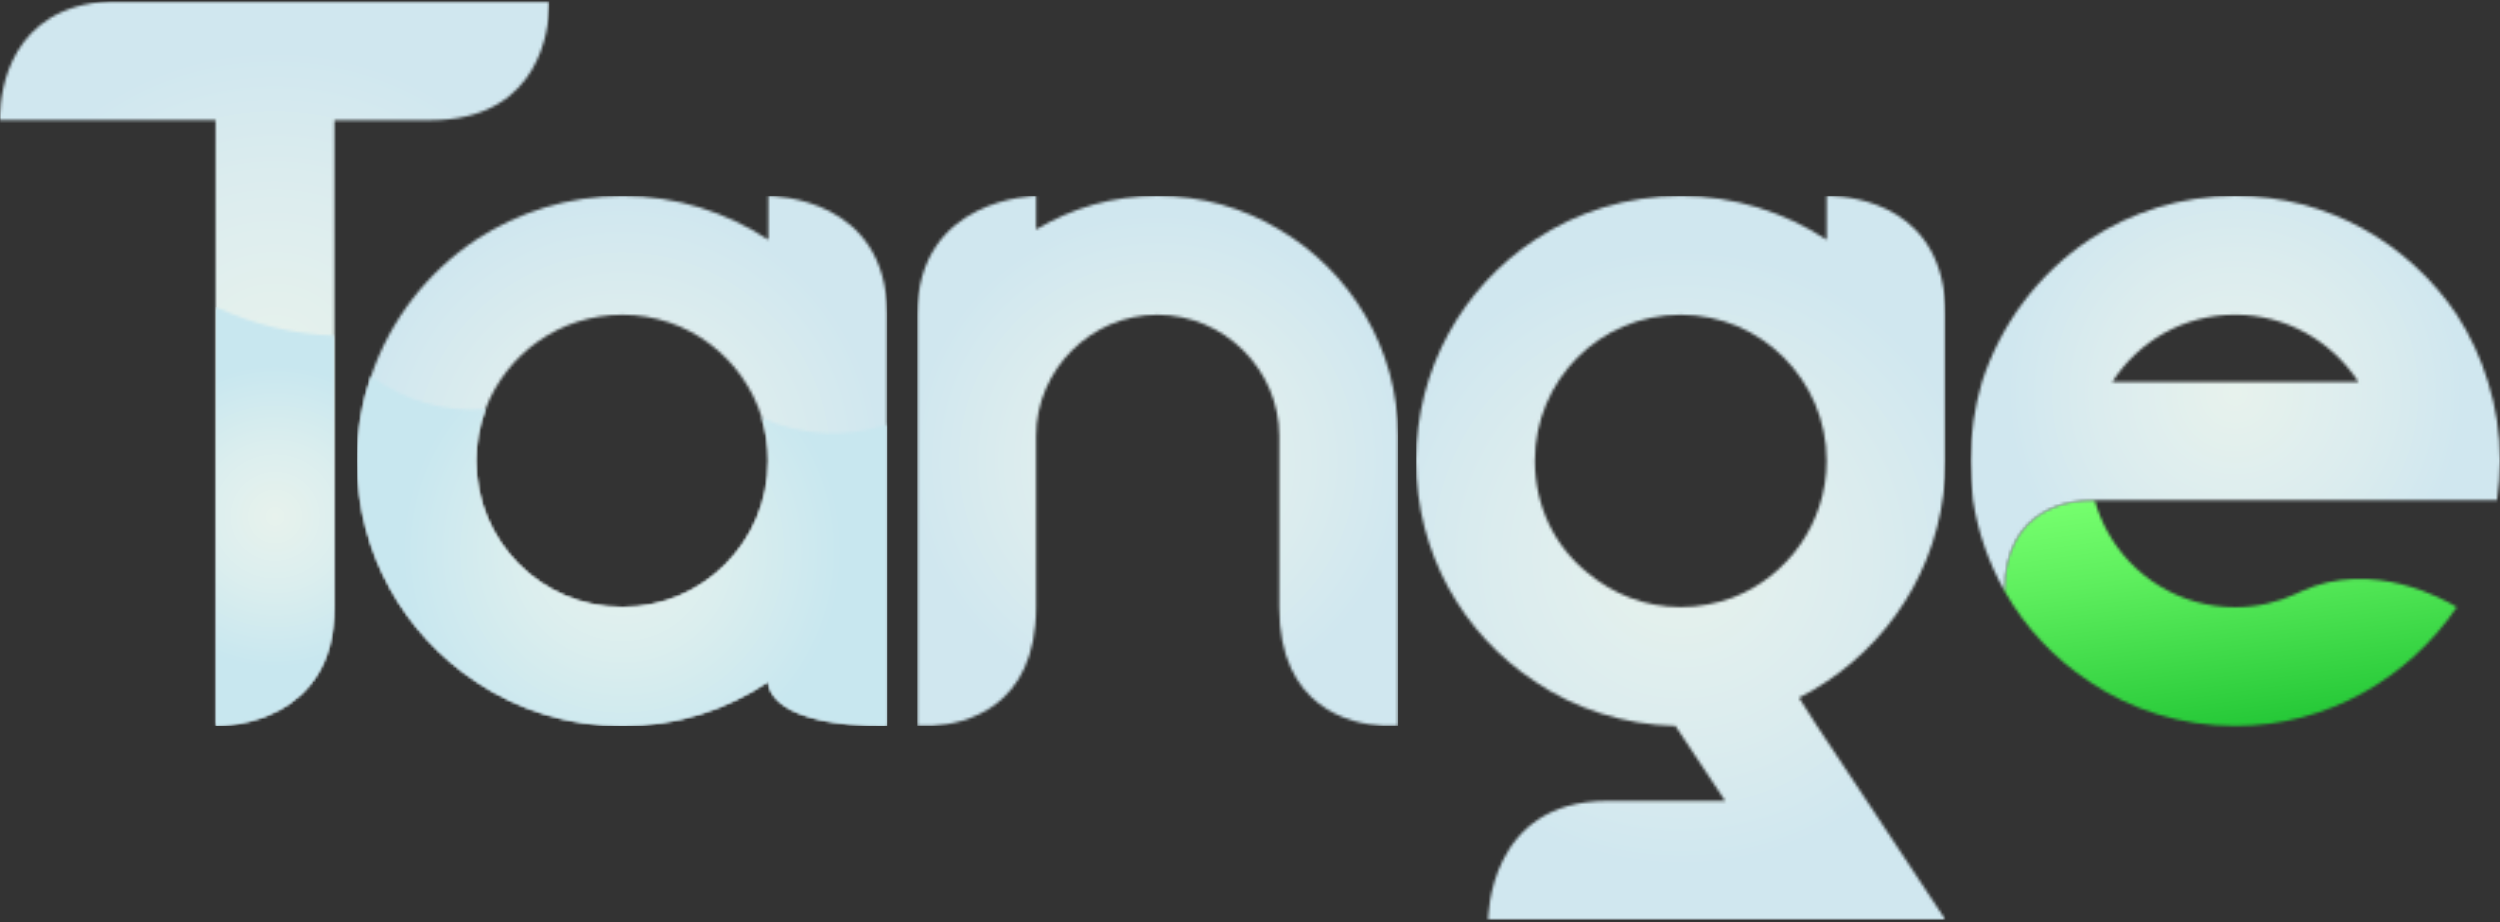
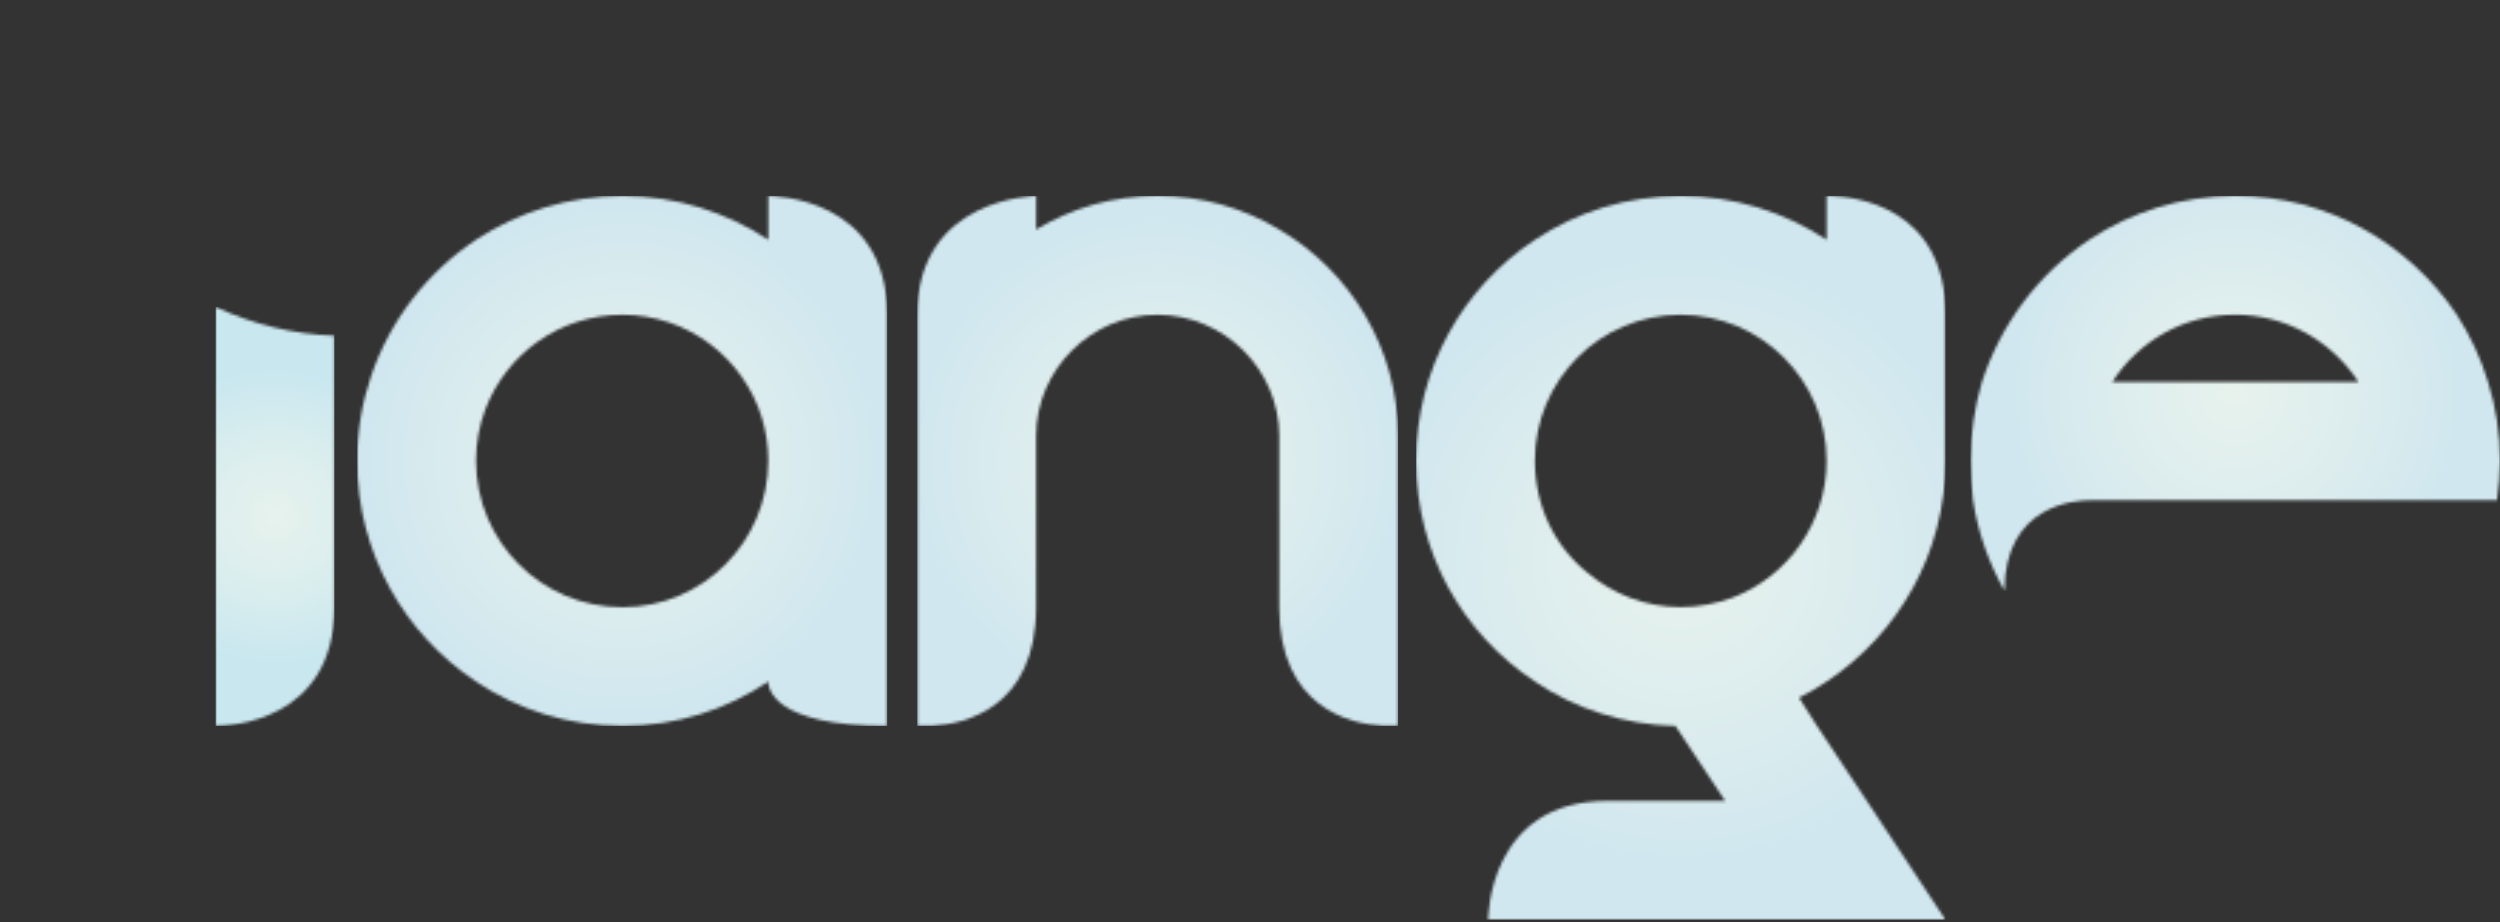
<svg xmlns="http://www.w3.org/2000/svg" width="881" height="325" viewBox="0 0 881 325" fill="none">
  <rect x="0" y="0" width="881" height="325" fill="#333333" stroke="none" />
  <mask id="mask0_203_63" style="mask-type:luminance" maskUnits="userSpaceOnUse" x="706" y="176" width="160" height="80">
-     <path d="M736.873 176.293C734.064 176.293 727.141 176.663 720.562 180.26C719.281 180.975 718 181.788 716.768 182.773C715.93 183.439 715.141 184.153 714.378 184.942C713.786 185.558 713.195 186.198 712.678 186.937C712.357 187.307 712.062 187.701 711.791 188.12C711.027 189.229 710.312 190.436 709.696 191.742C708.76 193.639 707.996 195.807 707.43 198.247C706.961 200.39 706.616 202.731 706.469 205.293C706.395 206.23 706.37 207.215 706.37 208.225C713.663 221.136 723.937 232.076 736.282 240.182C750.892 250.111 768.657 255.828 787.703 255.828C820.251 255.828 848.832 238.901 865.759 213.991C865.759 213.991 865.611 213.868 865.364 213.72C861.89 211.601 836.118 196.744 810.765 208.472C810.321 208.669 809.828 208.915 809.385 209.162C802.757 212.217 795.415 213.991 787.678 213.991C768.263 213.991 751.089 203.076 742.466 186.962C742.417 186.888 742.417 186.814 742.343 186.74C740.569 183.439 739.189 179.965 738.179 176.318H736.873V176.293Z" fill="white" />
-   </mask>
+     </mask>
  <g mask="url(#mask0_203_63)">
    <path d="M876.723 254.275L862.679 154.34L695.406 177.845L709.45 277.78L876.723 254.275Z" fill="url(#paint0_linear_203_63)" />
  </g>
  <mask id="mask1_203_63" style="mask-type:luminance" maskUnits="userSpaceOnUse" x="0" y="0" width="194" height="256">
-     <path d="M38.338 0.495C3.474 2.442 0.246 32.156 0 40.311V42.356H75.961V255.802H76.257C80.052 255.802 117.847 254.768 117.847 213.917V42.381H151.578C152.835 42.381 154.042 42.356 155.225 42.283C190.088 40.336 193.341 10.597 193.562 2.442C193.587 2.023 193.587 1.653 193.587 1.357V0.495H38.338Z" fill="white" />
-   </mask>
+     </mask>
  <g mask="url(#mask1_203_63)">
    <path d="M193.562 0.495H0V255.802H193.562V0.495Z" fill="url(#paint1_radial_203_63)" />
  </g>
  <mask id="mask2_203_63" style="mask-type:luminance" maskUnits="userSpaceOnUse" x="125" y="69" width="188" height="187">
    <path d="M167.741 162.323C167.741 155.916 168.924 149.757 171.092 144.09C178.484 124.724 197.258 110.926 219.359 110.926C242.446 110.926 262.009 126.227 268.489 147.219C269.943 151.999 270.731 157.074 270.731 162.347C270.731 190.928 247.694 213.99 219.335 213.99C190.803 213.966 167.741 190.904 167.741 162.323ZM270.756 69.04V84.489C255.948 74.781 238.405 69.04 219.359 69.04C200.314 69.04 182.549 74.781 167.741 84.489C150.691 95.822 137.534 112.675 130.808 132.436C127.604 141.848 125.855 151.9 125.855 162.347C125.855 194.92 142.56 223.451 167.741 240.181C182.549 250.111 200.338 255.827 219.359 255.827C238.405 255.827 255.948 250.111 270.756 240.181V240.378C270.756 242.202 272.086 255.851 312.642 255.851V110.556C312.396 69.558 272.653 69.065 270.83 69.065H270.756V69.04Z" fill="white" />
  </mask>
  <g mask="url(#mask2_203_63)">
    <path d="M312.642 69.04H125.855V255.827H312.642V69.04Z" fill="url(#paint2_radial_203_63)" />
  </g>
  <mask id="mask3_203_63" style="mask-type:luminance" maskUnits="userSpaceOnUse" x="323" y="69" width="170" height="187">
    <path d="M365.123 80.891V69.04C365.123 69.04 323.237 69.459 323.237 110.926V255.802H328.657C339.991 255.113 365.123 249.569 365.123 213.892V153.65C365.123 130.169 384.587 110.926 407.846 110.926C431.327 110.926 450.792 130.169 450.792 153.65V213.892C450.792 249.544 475.923 255.113 487.257 255.802H492.678V153.65C492.678 122.753 475.751 95.478 450.792 80.867C438.103 73.254 423.492 69.016 407.846 69.016C392.201 69.016 377.812 73.278 365.123 80.891Z" fill="white" />
  </mask>
  <g mask="url(#mask3_203_63)">
    <path d="M492.678 69.04H323.237V255.802H492.678V69.04Z" fill="url(#paint3_radial_203_63)" />
  </g>
  <mask id="mask4_203_63" style="mask-type:luminance" maskUnits="userSpaceOnUse" x="499" y="69" width="187" height="256">
    <path d="M559.498 201.892C547.868 192.579 540.896 178.412 540.896 162.323C540.896 133.988 563.736 110.926 592.292 110.926C620.627 110.926 643.689 133.988 643.689 162.323C643.689 184.325 629.94 203.149 610.697 210.565C604.981 212.66 598.649 213.941 592.292 213.941C579.603 213.916 568.393 209.284 559.498 201.892ZM643.714 69.04V84.489C628.906 74.781 611.141 69.04 592.317 69.04C573.271 69.04 555.507 74.756 540.92 84.489C515.542 101.194 499.034 129.972 499.034 162.347C499.034 194.92 515.542 223.451 540.92 240.181C554.866 249.692 572.212 255.408 590.42 255.827L607.963 282.264H566.298C524.536 282.264 524.412 323.657 524.412 324.15H685.599L657.881 282.264L640.313 255.827L633.981 245.897C637.381 244.197 640.535 242.3 643.714 240.181C668.894 223.476 685.599 194.944 685.599 162.347V110.951C685.599 72.44 653.002 69.286 645.34 69.065H643.714V69.04Z" fill="white" />
  </mask>
  <g mask="url(#mask4_203_63)">
    <path d="M685.575 69.04H499.01V324.15H685.575V69.04Z" fill="url(#paint4_radial_203_63)" />
  </g>
  <mask id="mask5_203_63" style="mask-type:luminance" maskUnits="userSpaceOnUse" x="694" y="69" width="188" height="140">
    <path d="M787.703 110.902C805.689 110.902 821.532 120.215 830.845 134.161C830.845 134.382 831.067 134.382 831.067 134.604H744.339C753.652 120.215 769.495 110.902 787.703 110.902ZM736.282 84.464C718.517 96.315 705.212 113.883 698.436 134.604C695.899 143.277 694.42 152.812 694.42 162.323C694.42 166.98 694.839 171.858 695.283 176.293C697.081 187.799 700.9 198.542 706.395 208.2C706.419 178.042 730.984 176.244 736.898 176.293H879.95C880.566 171.833 881.01 166.955 881.01 162.323C881.01 152.837 879.532 143.277 876.772 134.604C874.234 126.153 870.415 118.096 865.783 110.902C848.856 85.745 820.275 69.016 787.727 69.016C768.657 69.04 750.892 74.756 736.282 84.464Z" fill="white" />
  </mask>
  <g mask="url(#mask5_203_63)">
    <path d="M880.985 69.04H694.396V208.224H880.985V69.04Z" fill="url(#paint5_radial_203_63)" />
  </g>
  <mask id="mask6_203_63" style="mask-type:luminance" maskUnits="userSpaceOnUse" x="75" y="108" width="43" height="148">
    <path d="M75.962 255.803H76.257C80.052 255.803 117.847 254.768 117.847 213.917V118.294C103.409 117.801 89.069 114.277 75.962 108.167V255.803Z" fill="white" />
  </mask>
  <g mask="url(#mask6_203_63)">
    <path d="M117.847 108.167H75.962V255.803H117.847V108.167Z" fill="url(#paint6_radial_203_63)" />
  </g>
  <mask id="mask7_203_63" style="mask-type:luminance" maskUnits="userSpaceOnUse" x="125" y="132" width="188" height="124">
    <path d="M125.855 161.83V162.84C126.028 195.215 142.683 223.55 167.741 240.181C182.549 250.111 200.338 255.827 219.359 255.827C238.405 255.827 255.948 250.111 270.756 240.181V240.378C270.756 242.201 272.086 255.851 312.642 255.851V149.584C298.327 154.364 282.188 153.551 268.514 147.244C269.968 152.023 270.756 157.099 270.756 162.372C270.756 190.953 247.719 214.015 219.359 214.015C190.778 214.015 167.741 190.953 167.741 162.372C167.741 155.966 168.924 149.806 171.092 144.139C156.826 145.42 142.215 141.108 130.808 132.485C127.654 141.675 125.929 151.555 125.855 161.83Z" fill="white" />
  </mask>
  <g mask="url(#mask7_203_63)">
-     <path d="M312.642 132.412H125.855V255.803H312.642V132.412Z" fill="url(#paint7_radial_203_63)" />
-   </g>
+     </g>
  <defs>
    <linearGradient id="paint0_linear_203_63" x1="791.658" y1="256.108" x2="779.539" y2="169.881" gradientUnits="userSpaceOnUse">
      <stop stop-color="#25C837" />
      <stop offset="0.65" stop-color="#5DEE5D" />
      <stop offset="1" stop-color="#76FF6E" />
    </linearGradient>
    <radialGradient id="paint1_radial_203_63" cx="0" cy="0" r="1" gradientUnits="userSpaceOnUse" gradientTransform="translate(96.772 128.09) scale(113.274 113.274)">
      <stop stop-color="#E7F2ED" />
      <stop offset="0.004" stop-color="#E7F2ED" />
      <stop offset="0.591" stop-color="#DBECEE" />
      <stop offset="0.979" stop-color="#D0E7EF" />
      <stop offset="1" stop-color="#D0E7EF" />
    </radialGradient>
    <radialGradient id="paint2_radial_203_63" cx="0" cy="0" r="1" gradientUnits="userSpaceOnUse" gradientTransform="translate(219.25 162.368) scale(93.39 93.39)">
      <stop stop-color="#E7F2ED" />
      <stop offset="0.004" stop-color="#E7F2ED" />
      <stop offset="0.591" stop-color="#DBECEE" />
      <stop offset="0.979" stop-color="#D0E7EF" />
      <stop offset="1" stop-color="#D0E7EF" />
    </radialGradient>
    <radialGradient id="paint3_radial_203_63" cx="0" cy="0" r="1" gradientUnits="userSpaceOnUse" gradientTransform="translate(407.952 162.448) scale(89.16 89.16)">
      <stop stop-color="#E7F2ED" />
      <stop offset="0.004" stop-color="#E7F2ED" />
      <stop offset="0.591" stop-color="#DBECEE" />
      <stop offset="0.979" stop-color="#D0E7EF" />
      <stop offset="1" stop-color="#D0E7EF" />
    </radialGradient>
    <radialGradient id="paint4_radial_203_63" cx="0" cy="0" r="1" gradientUnits="userSpaceOnUse" gradientTransform="translate(592.308 196.608) scale(111.738 111.737)">
      <stop stop-color="#E7F2ED" />
      <stop offset="0.004" stop-color="#E7F2ED" />
      <stop offset="0.591" stop-color="#DBECEE" />
      <stop offset="0.979" stop-color="#D0E7EF" />
      <stop offset="1" stop-color="#D0E7EF" />
    </radialGradient>
    <radialGradient id="paint5_radial_203_63" cx="0" cy="0" r="1" gradientUnits="userSpaceOnUse" gradientTransform="translate(787.694 138.645) scale(82.297 82.297)">
      <stop stop-color="#E7F2ED" />
      <stop offset="0.004" stop-color="#E7F2ED" />
      <stop offset="0.591" stop-color="#DBECEE" />
      <stop offset="0.979" stop-color="#D0E7EF" />
      <stop offset="1" stop-color="#D0E7EF" />
    </radialGradient>
    <radialGradient id="paint6_radial_203_63" cx="0" cy="0" r="1" gradientUnits="userSpaceOnUse" gradientTransform="translate(96.939 181.99) rotate(-90) scale(54.257 54.257)">
      <stop stop-color="#E7F2ED" />
      <stop offset="0.004" stop-color="#E7F2ED" />
      <stop offset="0.46" stop-color="#DBEEEE" />
      <stop offset="0.982" stop-color="#C8E7EF" />
      <stop offset="1" stop-color="#C8E7EF" />
    </radialGradient>
    <radialGradient id="paint7_radial_203_63" cx="0" cy="0" r="1" gradientUnits="userSpaceOnUse" gradientTransform="translate(219.266 194.112) rotate(-90) scale(79.145 79.145)">
      <stop stop-color="#E7F2ED" />
      <stop offset="0.004" stop-color="#E7F2ED" />
      <stop offset="0.46" stop-color="#DBEEEE" />
      <stop offset="0.982" stop-color="#C8E7EF" />
      <stop offset="1" stop-color="#C8E7EF" />
    </radialGradient>
  </defs>
</svg>